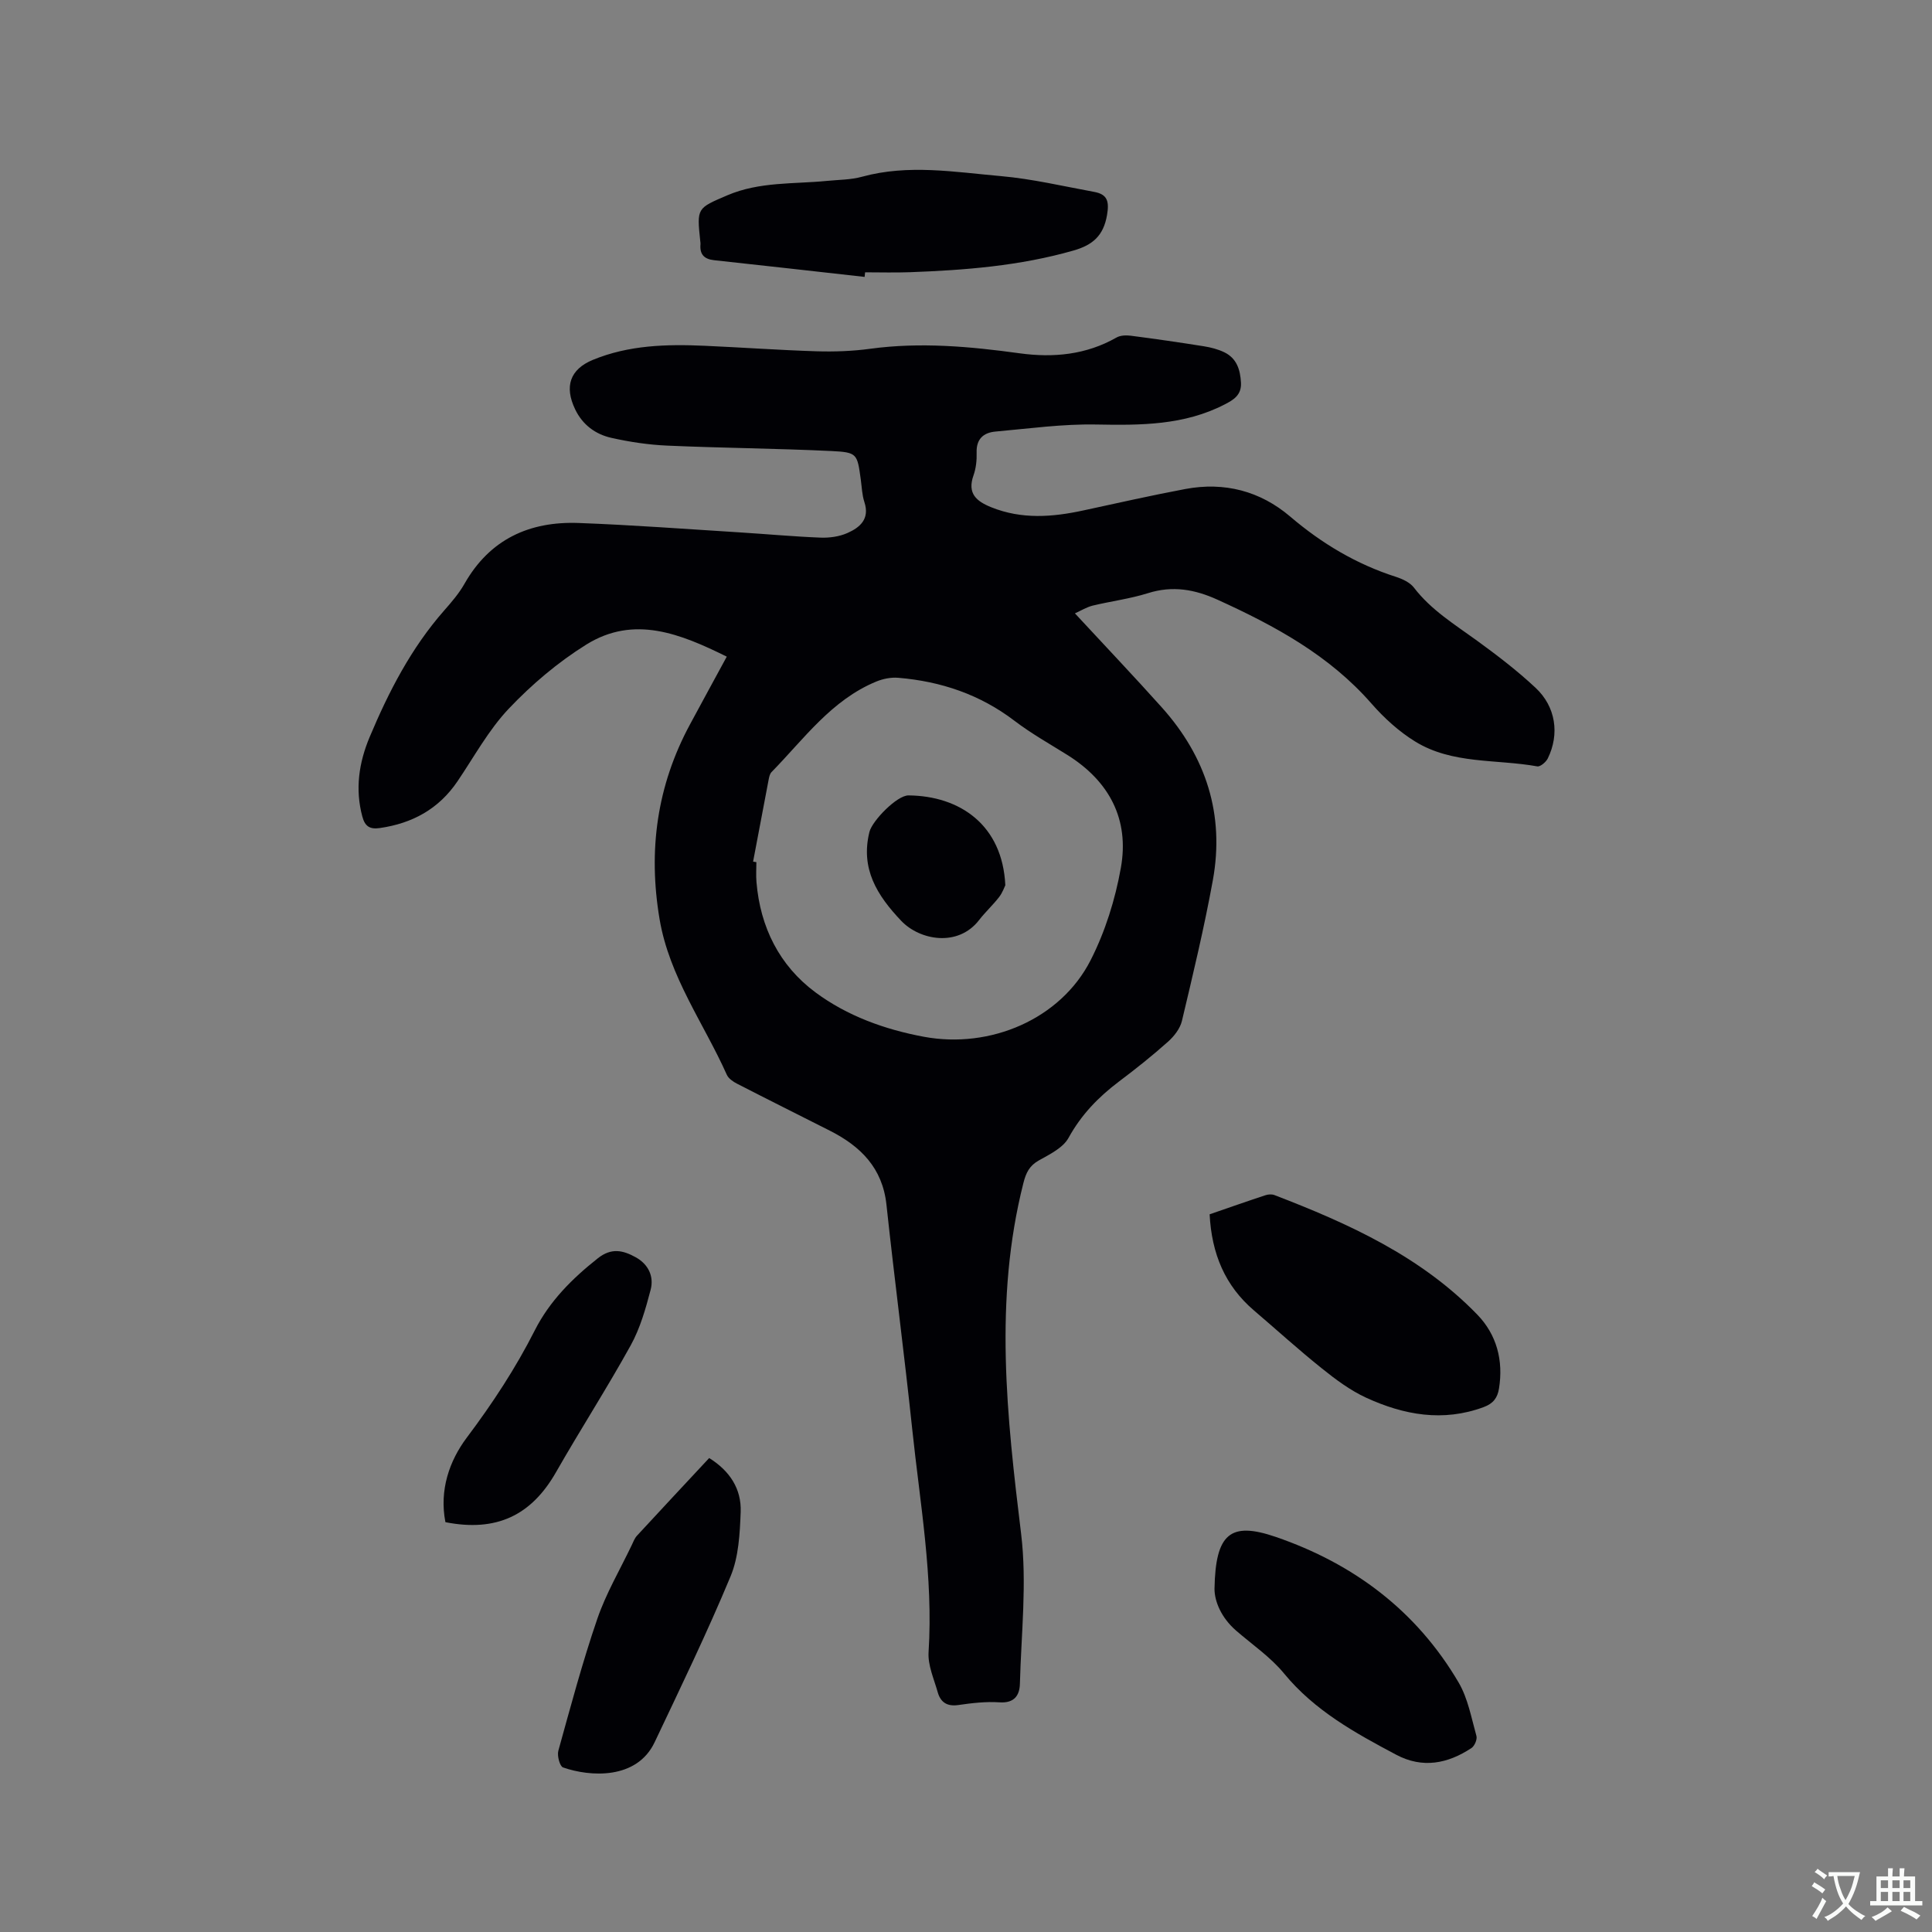
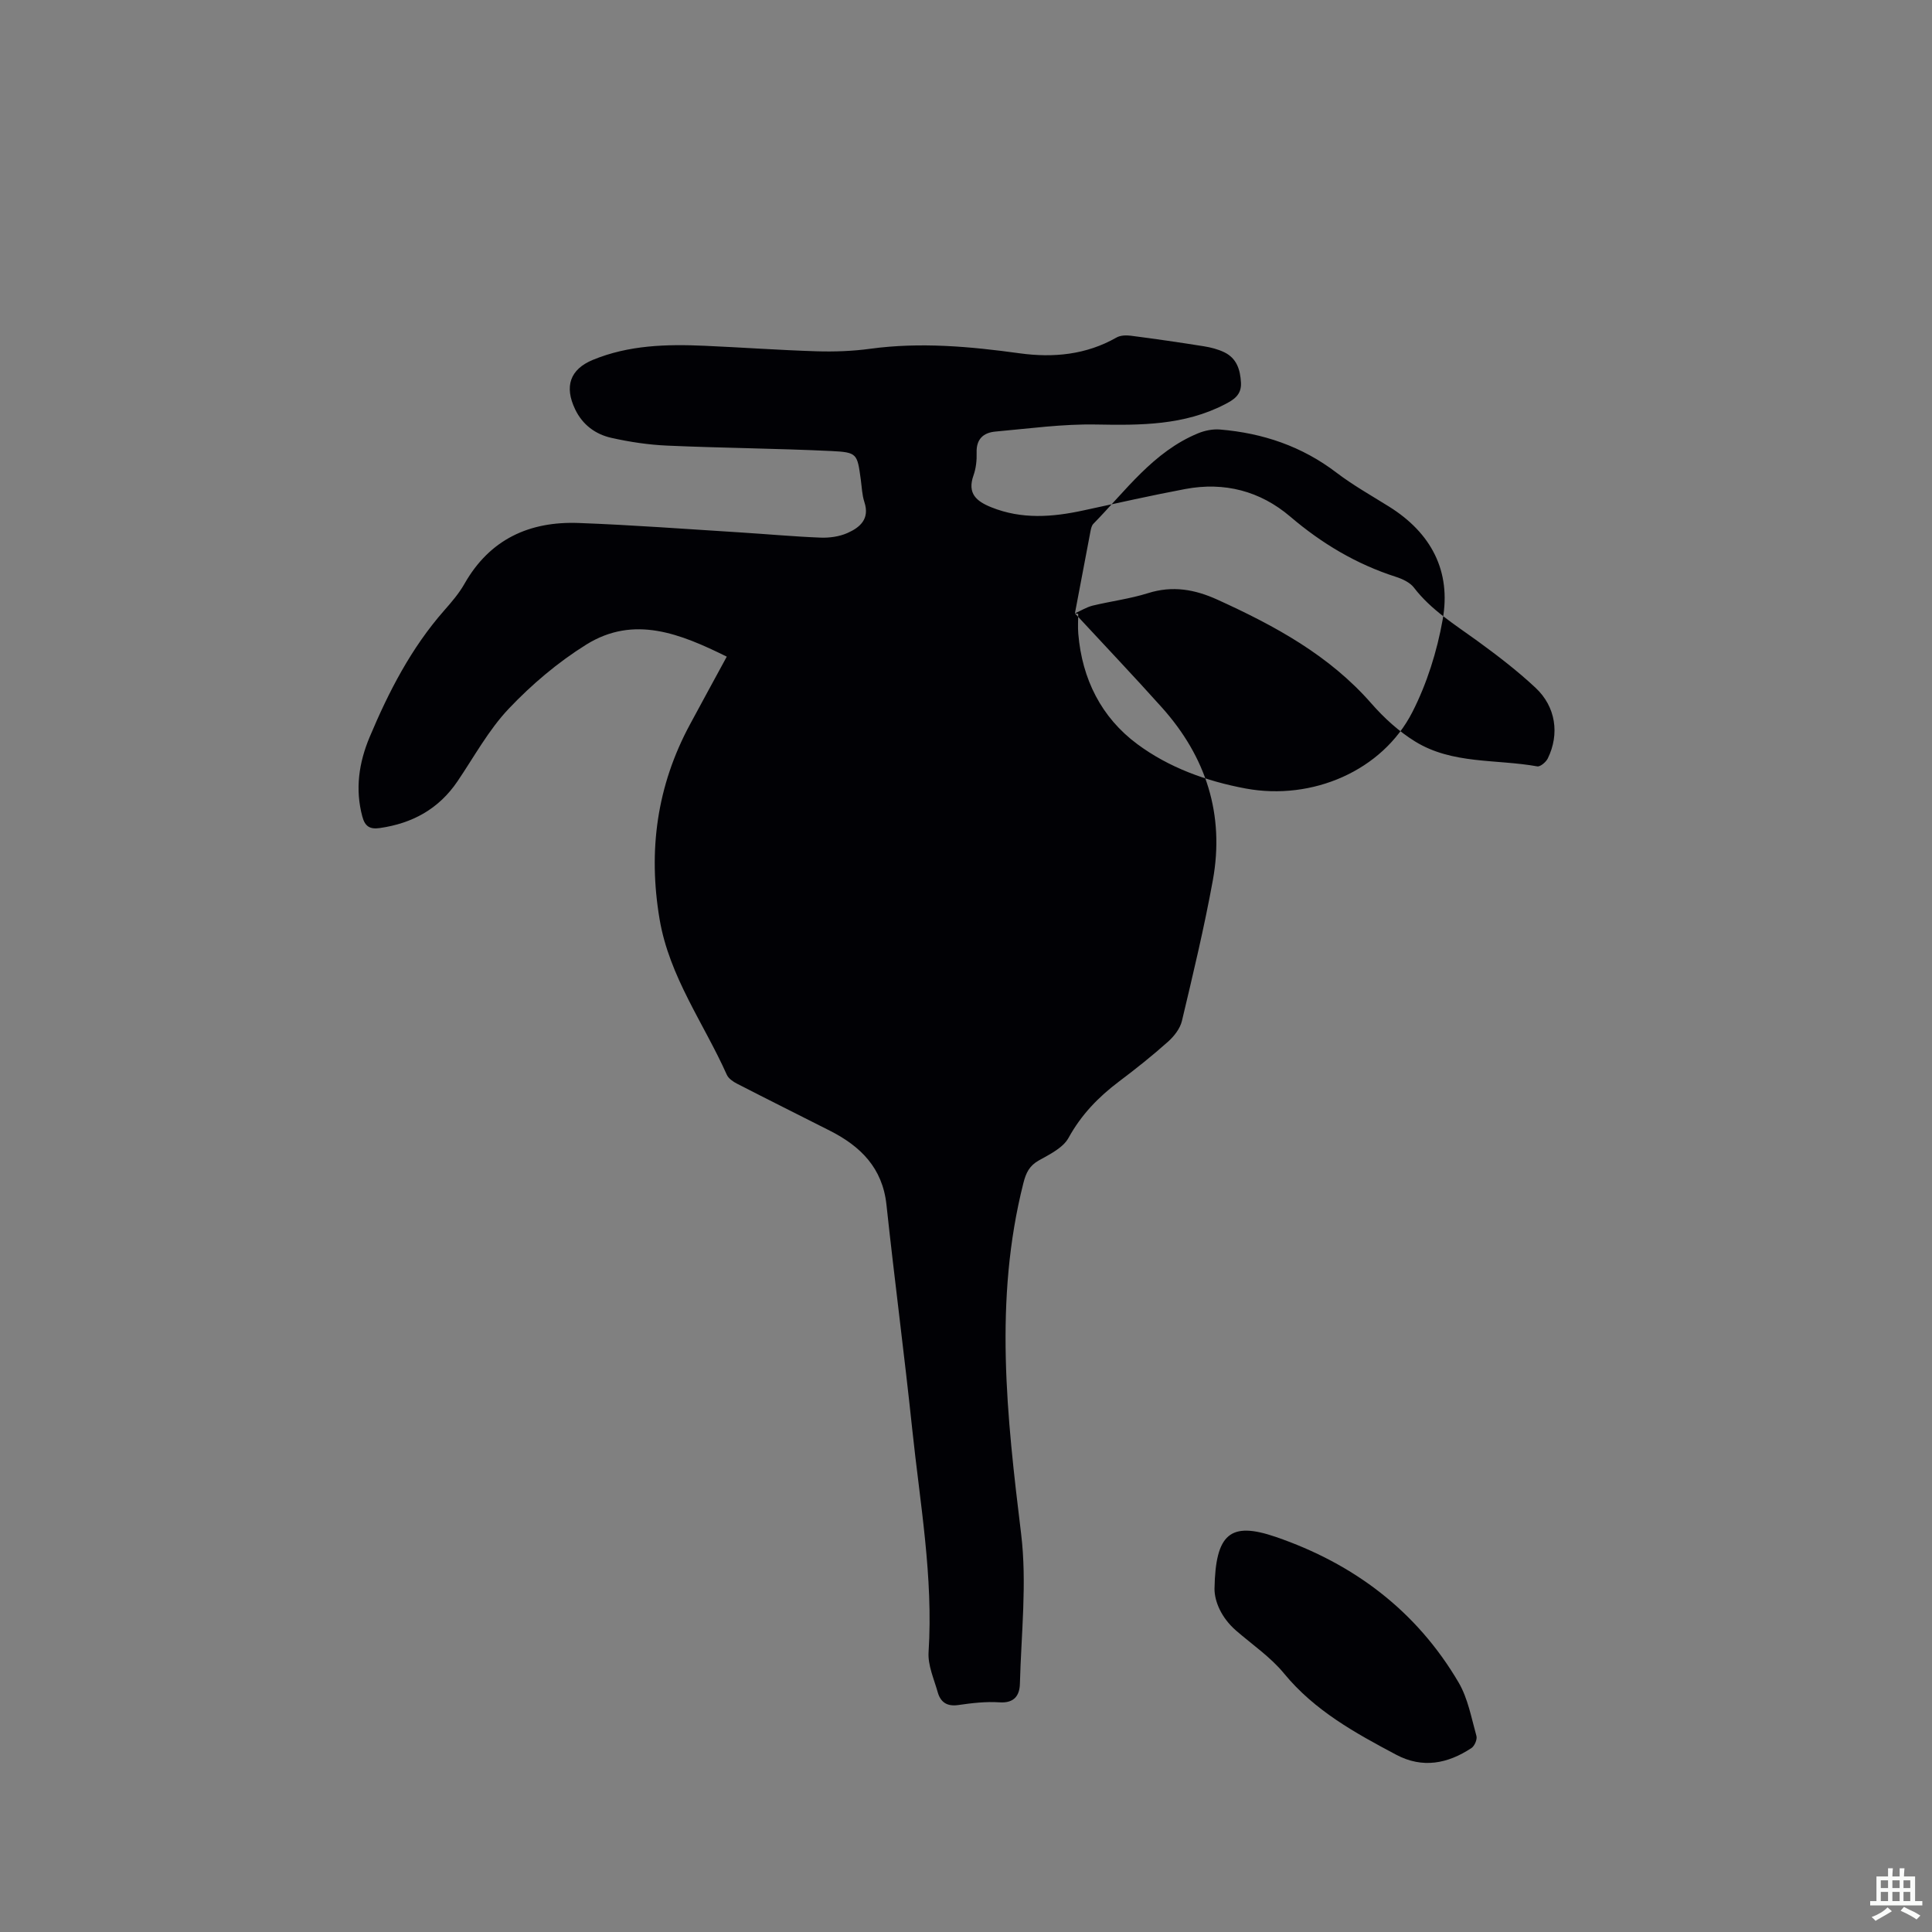
<svg xmlns="http://www.w3.org/2000/svg" enable-background="new 0 0 400 400" viewBox="0 0 400 400">
  <rect x="0" y="0" width="400" height="400" fill="#808080" stroke="none" />
  <g fill="#010105">
-     <path d="m222.55 126.99c6.35 6.86 12.27 13.08 17.99 19.47 9.18 10.24 13.04 22.22 10.56 35.82-1.78 9.77-4.1 19.44-6.4 29.11-.38 1.58-1.62 3.16-2.87 4.28-3.24 2.89-6.65 5.61-10.12 8.22-4.28 3.22-7.84 6.89-10.48 11.69-1.14 2.07-3.89 3.41-6.14 4.67-1.97 1.1-2.67 2.58-3.2 4.66-6.14 24.2-3.44 48.34-.48 72.64 1.24 10.19.02 20.7-.25 31.05-.06 2.39-1.14 4.06-4.21 3.85-2.83-.19-5.73.15-8.55.56-2.35.34-3.68-.6-4.26-2.67-.77-2.73-2.06-5.56-1.89-8.27 1-15.59-1.78-30.87-3.39-46.23-1.63-15.49-3.67-30.94-5.33-46.43-.82-7.62-5.37-12.1-11.73-15.32-6.4-3.24-12.82-6.44-19.2-9.72-.82-.42-1.77-1.07-2.12-1.85-4.77-10.67-11.9-20.28-13.92-32.21-2.4-14.21-.56-27.62 6.29-40.32 2.5-4.64 5.02-9.26 7.62-14.04-9.6-4.74-19.19-8.65-29.08-2.5-5.85 3.64-11.3 8.26-16.05 13.27-4.18 4.41-7.17 9.95-10.62 15.04-3.88 5.73-9.34 8.71-16.09 9.68-2.04.29-3.06-.32-3.61-2.37-1.54-5.71-.7-11.2 1.51-16.47 3.95-9.4 8.6-18.43 15.41-26.18 1.54-1.75 3.09-3.55 4.23-5.56 5.24-9.23 13.46-12.96 23.64-12.58 11.1.41 22.19 1.25 33.28 1.94 5.6.35 11.19.87 16.8 1.09 1.85.07 3.88-.21 5.55-.95 2.61-1.15 4.68-2.92 3.52-6.42-.49-1.49-.53-3.13-.75-4.7-.73-5.3-.72-5.6-6.1-5.86-11.31-.54-22.65-.62-33.96-1.12-3.89-.17-7.8-.76-11.59-1.61-3.28-.74-5.95-2.7-7.48-5.9-2.28-4.74-1.06-8.29 3.66-10.24 7.44-3.07 15.27-3.27 23.15-2.92 7.73.34 15.45.9 23.17 1.14 3.69.11 7.44-.02 11.1-.52 10.4-1.41 20.66-.48 30.97.94 6.93.95 13.74.32 20.03-3.27.81-.46 2.01-.5 2.98-.37 5.04.65 10.07 1.38 15.09 2.18 1.45.23 2.93.61 4.24 1.24 2.58 1.25 3.32 3.61 3.46 6.32.13 2.52-1.52 3.53-3.35 4.47-8.43 4.36-17.45 4.34-26.65 4.17-6.93-.13-13.88.84-20.82 1.46-2.49.22-4.01 1.54-3.91 4.38.05 1.57-.13 3.24-.65 4.7-1.32 3.74.59 5.35 3.7 6.6 6.3 2.53 12.64 2.04 19.05.65 7.03-1.52 14.06-3.11 21.13-4.44 8.07-1.51 15.48.42 21.68 5.7 6.55 5.59 13.71 9.86 21.9 12.49 1.36.44 2.9 1.15 3.73 2.23 3.56 4.65 8.44 7.62 13.06 10.98 4.19 3.05 8.34 6.22 12.12 9.76 4.2 3.92 5 9.58 2.54 14.61-.37.76-1.55 1.77-2.18 1.66-8.48-1.53-17.59-.4-25.29-5.15-3.36-2.07-6.42-4.86-9.03-7.84-8.75-10.02-20.03-16.12-31.87-21.51-4.72-2.15-9.32-2.97-14.42-1.36-3.72 1.17-7.65 1.66-11.46 2.58-1.26.32-2.39 1.03-3.66 1.6zm-66.63 51.4c.23.04.45.07.68.11 0 1.38-.1 2.76.02 4.13.78 9.36 4.77 17.31 12.2 22.82 6.56 4.87 14.33 7.69 22.45 9.2 13.78 2.56 28.31-3.67 34.51-15.81 3.03-5.93 5.11-12.59 6.28-19.15 1.8-10.04-2.38-17.95-11.08-23.39-3.68-2.3-7.49-4.44-10.93-7.06-7.15-5.45-15.23-8.17-24.06-8.91-1.5-.13-3.17.2-4.57.78-9.29 3.83-14.97 11.89-21.68 18.74-.34.35-.48.95-.58 1.46-1.09 5.68-2.16 11.38-3.24 17.08z" />
-     <path d="m250.44 251.41c3.98-1.37 7.75-2.7 11.55-3.95.57-.19 1.31-.24 1.85-.04 15.39 5.91 30.32 12.68 42.02 24.76 4.01 4.14 5.43 9.47 4.49 15.3-.31 1.93-1.19 3.11-3.16 3.84-8.44 3.13-16.53 1.64-24.32-1.93-3.31-1.52-6.35-3.79-9.21-6.09-4.8-3.84-9.35-7.98-14.02-11.97-6.01-5.12-8.78-11.74-9.2-19.92z" />
-     <path d="m179.01 57.33c-10.39-1.16-20.78-2.34-31.18-3.46-2.11-.23-2.99-1.27-2.8-3.33.02-.21-.03-.42-.05-.63-.73-6.9-.68-6.78 5.62-9.48 6.65-2.84 13.72-2.3 20.64-2.98 2.42-.24 4.92-.22 7.24-.86 9.58-2.63 19.18-.97 28.72-.13 6.49.57 12.9 2.09 19.34 3.27 2.74.5 3.14 1.96 2.66 4.78-.73 4.31-2.99 6.23-6.95 7.36-11.1 3.18-22.48 4.07-33.92 4.49-3.07.11-6.15.02-9.22.02-.03.3-.06.63-.1.95z" />
+     <path d="m222.55 126.99c6.35 6.86 12.27 13.08 17.99 19.47 9.18 10.24 13.04 22.22 10.56 35.82-1.78 9.77-4.1 19.44-6.4 29.11-.38 1.58-1.62 3.16-2.87 4.28-3.24 2.89-6.65 5.61-10.12 8.22-4.28 3.22-7.84 6.89-10.48 11.69-1.14 2.07-3.89 3.41-6.14 4.67-1.97 1.1-2.67 2.58-3.2 4.66-6.14 24.2-3.44 48.34-.48 72.64 1.24 10.19.02 20.7-.25 31.05-.06 2.39-1.14 4.06-4.21 3.85-2.83-.19-5.73.15-8.55.56-2.35.34-3.68-.6-4.26-2.67-.77-2.73-2.06-5.56-1.89-8.27 1-15.59-1.78-30.87-3.39-46.23-1.63-15.49-3.67-30.94-5.33-46.43-.82-7.62-5.37-12.1-11.73-15.32-6.4-3.24-12.82-6.44-19.2-9.72-.82-.42-1.77-1.07-2.12-1.85-4.77-10.67-11.9-20.28-13.92-32.21-2.4-14.21-.56-27.62 6.29-40.32 2.5-4.64 5.02-9.26 7.62-14.04-9.6-4.74-19.19-8.65-29.08-2.5-5.85 3.64-11.3 8.26-16.05 13.27-4.18 4.41-7.17 9.95-10.62 15.04-3.88 5.73-9.34 8.71-16.09 9.68-2.04.29-3.06-.32-3.61-2.37-1.54-5.71-.7-11.2 1.51-16.47 3.95-9.4 8.6-18.43 15.41-26.18 1.54-1.75 3.09-3.55 4.23-5.56 5.24-9.23 13.46-12.96 23.64-12.58 11.1.41 22.19 1.25 33.28 1.94 5.6.35 11.19.87 16.8 1.09 1.85.07 3.88-.21 5.55-.95 2.61-1.15 4.68-2.92 3.52-6.42-.49-1.49-.53-3.13-.75-4.7-.73-5.3-.72-5.6-6.1-5.86-11.31-.54-22.65-.62-33.96-1.12-3.89-.17-7.8-.76-11.59-1.61-3.28-.74-5.95-2.7-7.48-5.9-2.28-4.74-1.06-8.29 3.66-10.24 7.44-3.07 15.27-3.27 23.15-2.92 7.73.34 15.45.9 23.17 1.14 3.69.11 7.44-.02 11.1-.52 10.4-1.41 20.66-.48 30.97.94 6.93.95 13.74.32 20.03-3.27.81-.46 2.01-.5 2.98-.37 5.04.65 10.07 1.38 15.09 2.18 1.45.23 2.93.61 4.24 1.24 2.58 1.25 3.32 3.61 3.46 6.32.13 2.52-1.52 3.53-3.35 4.47-8.43 4.36-17.45 4.34-26.65 4.17-6.93-.13-13.88.84-20.82 1.46-2.49.22-4.01 1.54-3.91 4.38.05 1.57-.13 3.24-.65 4.7-1.32 3.74.59 5.35 3.7 6.6 6.3 2.53 12.64 2.04 19.05.65 7.03-1.52 14.06-3.11 21.13-4.44 8.07-1.51 15.48.42 21.68 5.7 6.55 5.59 13.71 9.86 21.9 12.49 1.36.44 2.9 1.15 3.73 2.23 3.56 4.65 8.44 7.62 13.06 10.98 4.19 3.05 8.34 6.22 12.12 9.76 4.2 3.92 5 9.58 2.54 14.61-.37.76-1.55 1.77-2.18 1.66-8.48-1.53-17.59-.4-25.29-5.15-3.36-2.07-6.42-4.86-9.03-7.84-8.75-10.02-20.03-16.12-31.87-21.51-4.72-2.15-9.32-2.97-14.42-1.36-3.72 1.17-7.65 1.66-11.46 2.58-1.26.32-2.39 1.03-3.66 1.6zc.23.04.45.07.68.11 0 1.38-.1 2.76.02 4.13.78 9.36 4.77 17.31 12.2 22.82 6.56 4.87 14.33 7.69 22.45 9.2 13.78 2.56 28.31-3.67 34.51-15.81 3.03-5.93 5.11-12.59 6.28-19.15 1.8-10.04-2.38-17.95-11.08-23.39-3.68-2.3-7.49-4.44-10.93-7.06-7.15-5.45-15.23-8.17-24.06-8.91-1.5-.13-3.17.2-4.57.78-9.29 3.83-14.97 11.89-21.68 18.74-.34.35-.48.95-.58 1.46-1.09 5.68-2.16 11.38-3.24 17.08z" />
    <path d="m251.45 328.95c.2-11.48 3.3-13.96 12.65-10.76 16.16 5.54 29.18 15.31 37.9 30.17 1.92 3.28 2.63 7.31 3.68 11.05.2.71-.39 2.09-1.04 2.51-4.9 3.23-10.1 4.28-15.57 1.38-8.51-4.52-16.89-9.12-23.21-16.81-2.78-3.39-6.57-5.97-9.93-8.88-3.09-2.68-4.48-6.07-4.48-8.66z" />
-     <path d="m146.83 301.87c4.31 2.69 6.69 6.43 6.52 11.15-.17 4.49-.41 9.31-2.1 13.36-4.83 11.61-10.32 22.95-15.71 34.32-3.7 7.82-13.39 7.18-18.97 5.23-.67-.24-1.26-2.42-.97-3.46 2.54-9.15 4.99-18.35 8.07-27.32 1.81-5.27 4.7-10.17 7.12-15.24.32-.67.59-1.41 1.07-1.94 4.94-5.36 9.92-10.68 14.97-16.1z" />
-     <path d="m92.22 315.15c-1.3-6.63.83-12.72 4.42-17.5 5.31-7.07 10.1-14.35 14.08-22.21 3.08-6.08 7.75-10.73 13.06-14.93 2.83-2.24 5.24-1.64 7.83-.21 2.62 1.44 3.82 3.96 3.1 6.72-1.03 3.94-2.18 7.99-4.13 11.52-4.91 8.88-10.42 17.43-15.45 26.24-5.11 8.97-12.34 12.45-22.91 10.37z" />
    <path d="m208.14 183.28c-.17.34-.57 1.52-1.28 2.44-1.29 1.67-2.87 3.11-4.16 4.78-4.36 5.64-12.28 4.19-16.12.14-5-5.27-8.46-10.78-6.57-18.41.57-2.29 5.7-7.58 8.09-7.55 10.66.1 19.46 6.14 20.04 18.6z" />
  </g>
-   <path d="m377.9 391.2c-.2.3-.4.5-.6.8-.7-.6-1.4-1-2.2-1.5.2-.3.4-.5.5-.8.6.4 1.4.8 2.3 1.5zm-1.8 6.1c-.2-.2-.5-.4-.9-.6.4-.6.8-1.2 1.2-1.9s.7-1.3.9-1.9c.3.3.5.5.8.7-.7 1.3-1.4 2.6-2 3.7zm2.2-9c-.3.3-.5.5-.6.8-.6-.6-1.3-1.1-2-1.5.3-.3.5-.5.6-.7.6.5 1.3.9 2 1.4zm.3.2v-.9h2 4.5c-.3 1.3-.6 2.5-1 3.6s-.9 2.1-1.4 3c.4.5 1 1 1.6 1.4s1.2.8 1.9 1.1c-.3.2-.5.4-.8.8-.4-.3-1-.7-1.6-1.2s-1.2-1.1-1.6-1.6c-.5.6-1.1 1.1-1.7 1.6s-1.4.9-2.1 1.4c-.1-.3-.3-.5-.7-.8.6-.2 1.2-.5 1.9-1s1.4-1.1 2-1.8c-.5-.8-.9-1.6-1.2-2.5s-.6-2-.8-3.2c-.4.1-.7.1-1 .1zm2.5 2.7c.3 1 .7 1.7 1 2.2.3-.5.6-1.1 1-2s.6-1.9.9-3h-3.2-.4c.1.9.3 1.8.7 2.8z" fill="#fafbfa" />
  <path d="m396.5 388.5v1.5 3.6h1.5v.9c-.4 0-1 0-1.7 0h-7.9c-.5 0-.9 0-1.2 0v-.9h1.3v-3.5c0-.7 0-1.2 0-1.6h2.4c0-.8 0-1.4 0-1.7h1c0 .3-.1.8-.1 1.7h1.5c0-.8 0-1.4 0-1.7h1c0 .3-.1.9-.1 1.7zm-8.2 9.2c-.2-.3-.5-.5-.8-.8.8-.3 1.4-.6 1.9-.9s1-.7 1.4-1.1c.3.3.6.5.9.8-1.6 1-2.8 1.6-3.4 2zm2.6-6.8v-1.6h-1.5v1.6zm0 2.7v-1.9h-1.5v1.9zm2.4-2.7v-1.6h-1.5v1.6zm0 2.7v-1.9h-1.5v1.9zm.2 2 .7-.8c.4.2.9.5 1.6.8s1.3.7 1.8 1c-.3.3-.5.5-.8.8-.4-.3-1.5-1-3.3-1.8zm2-4.7v-1.6h-1.4v1.6zm0 2.7v-1.9h-1.4v1.9z" fill="#fafbfa" />
</svg>